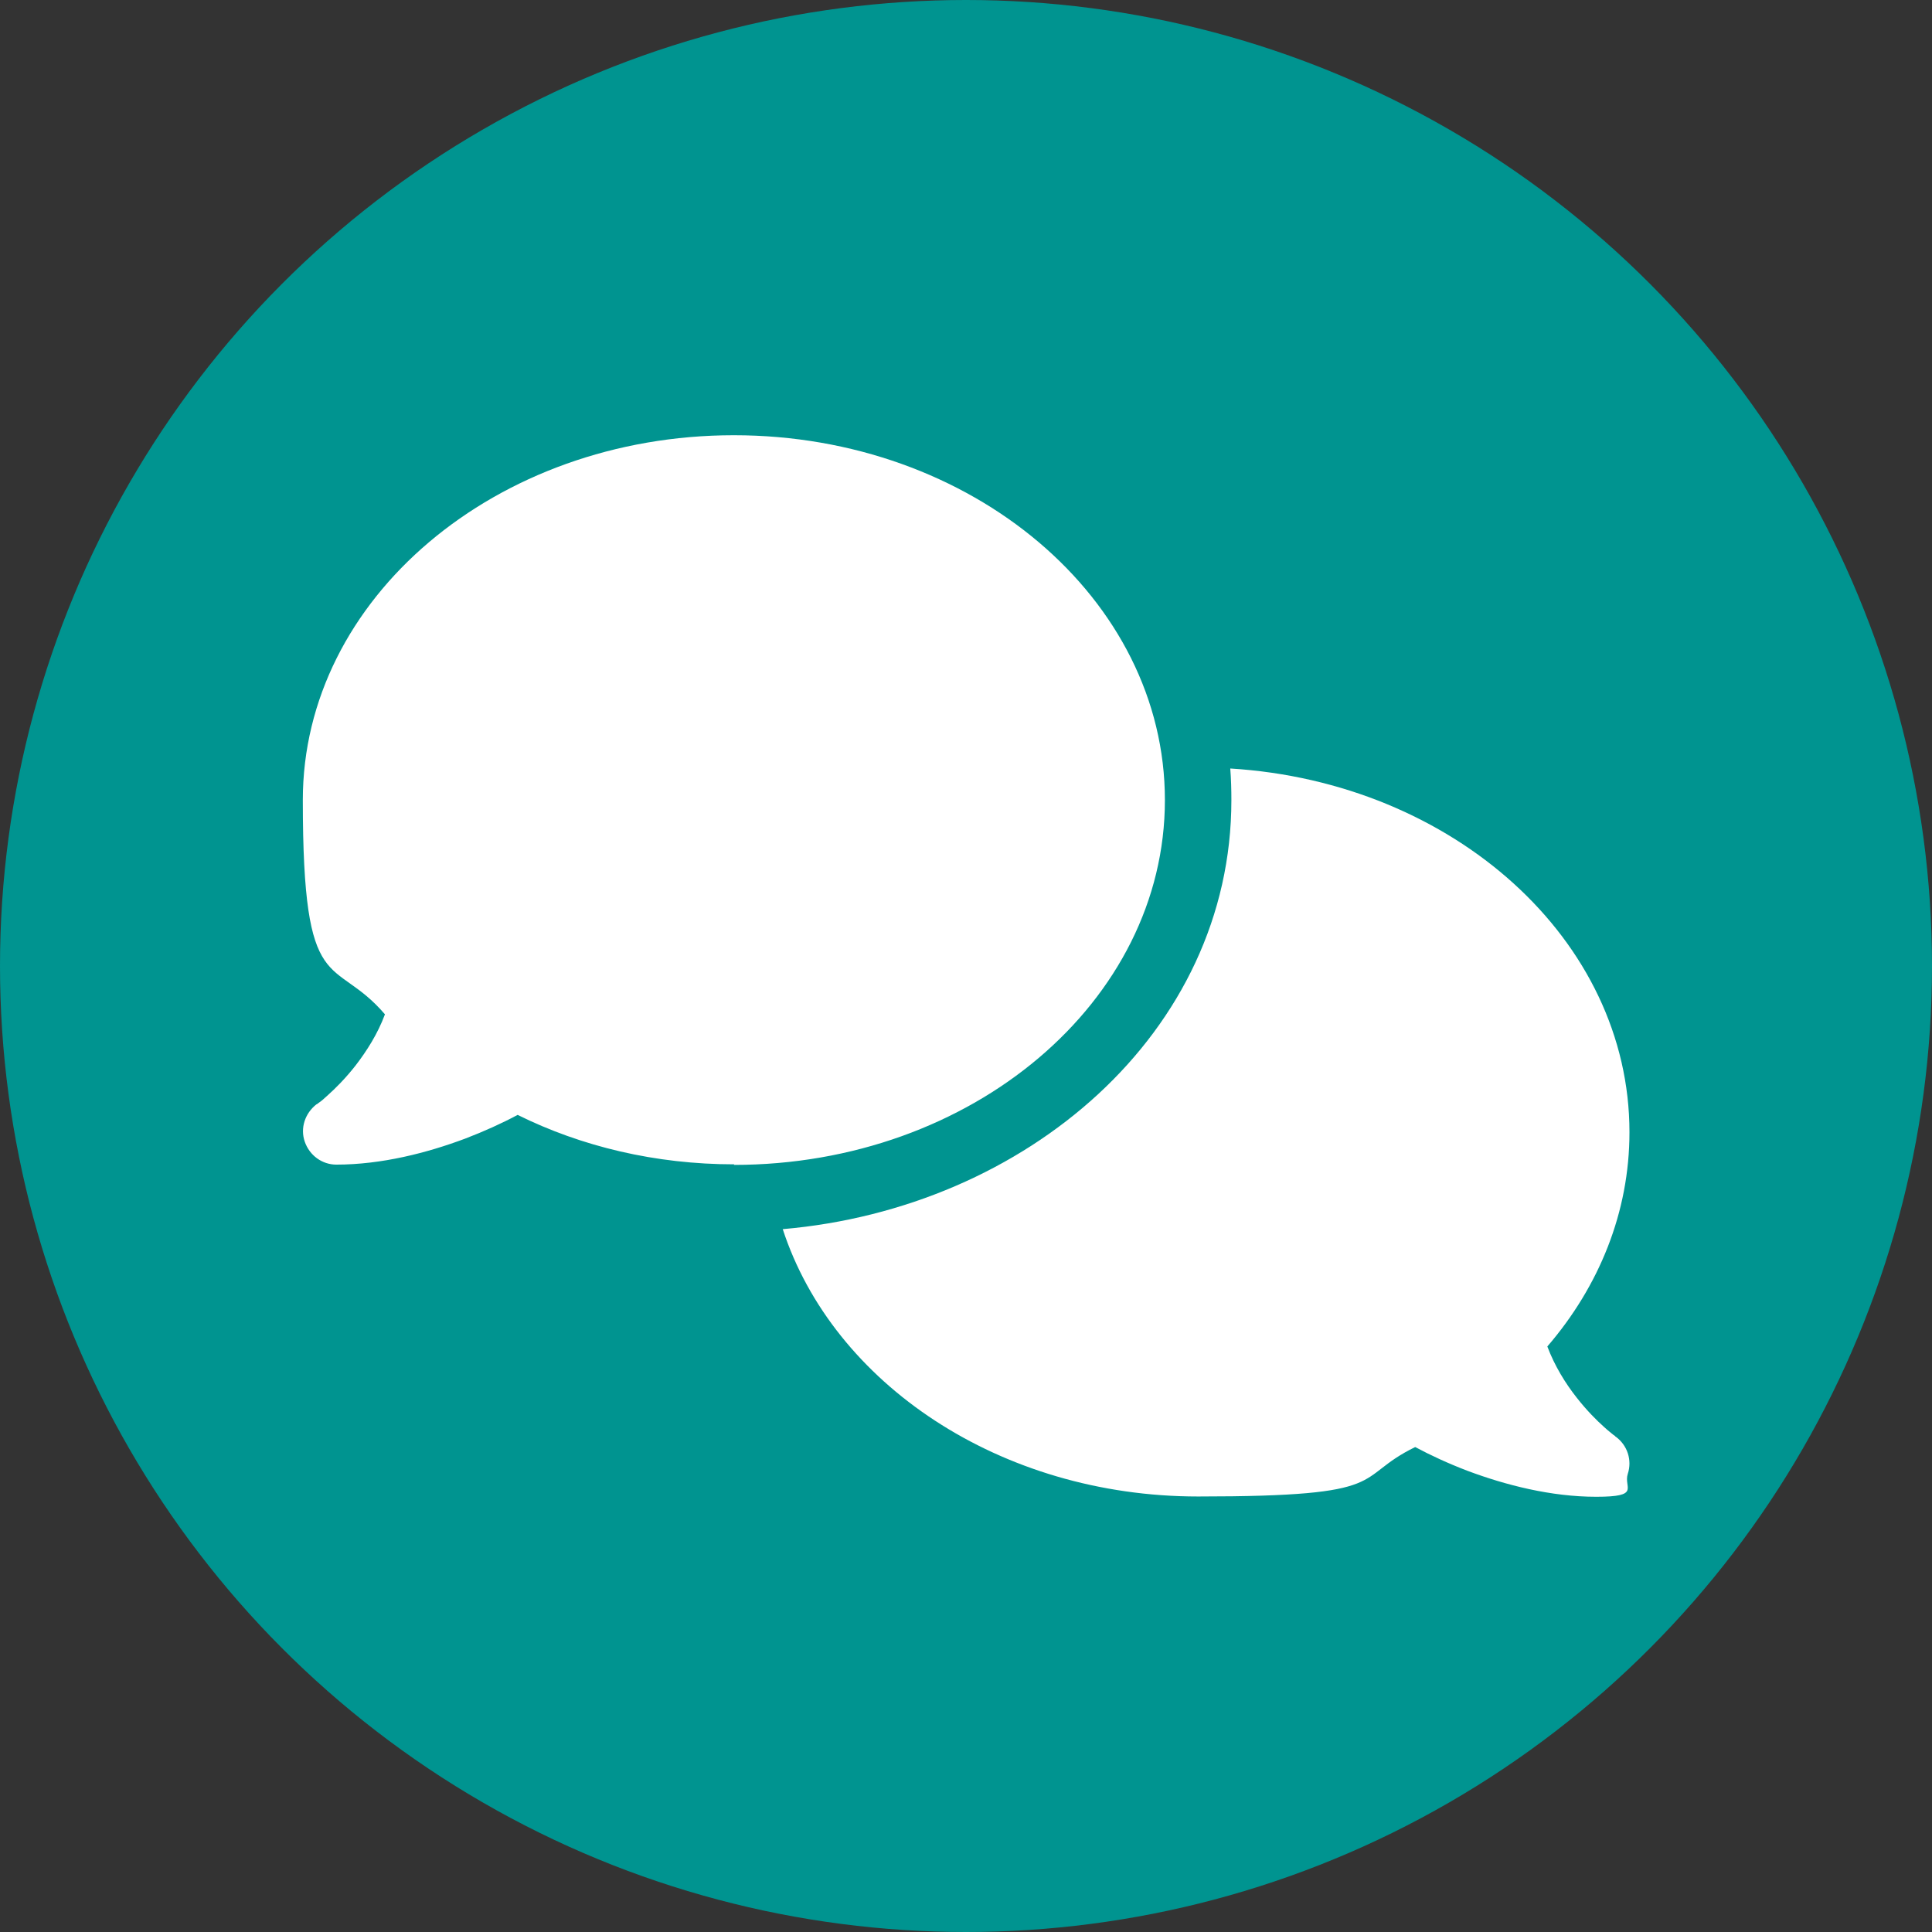
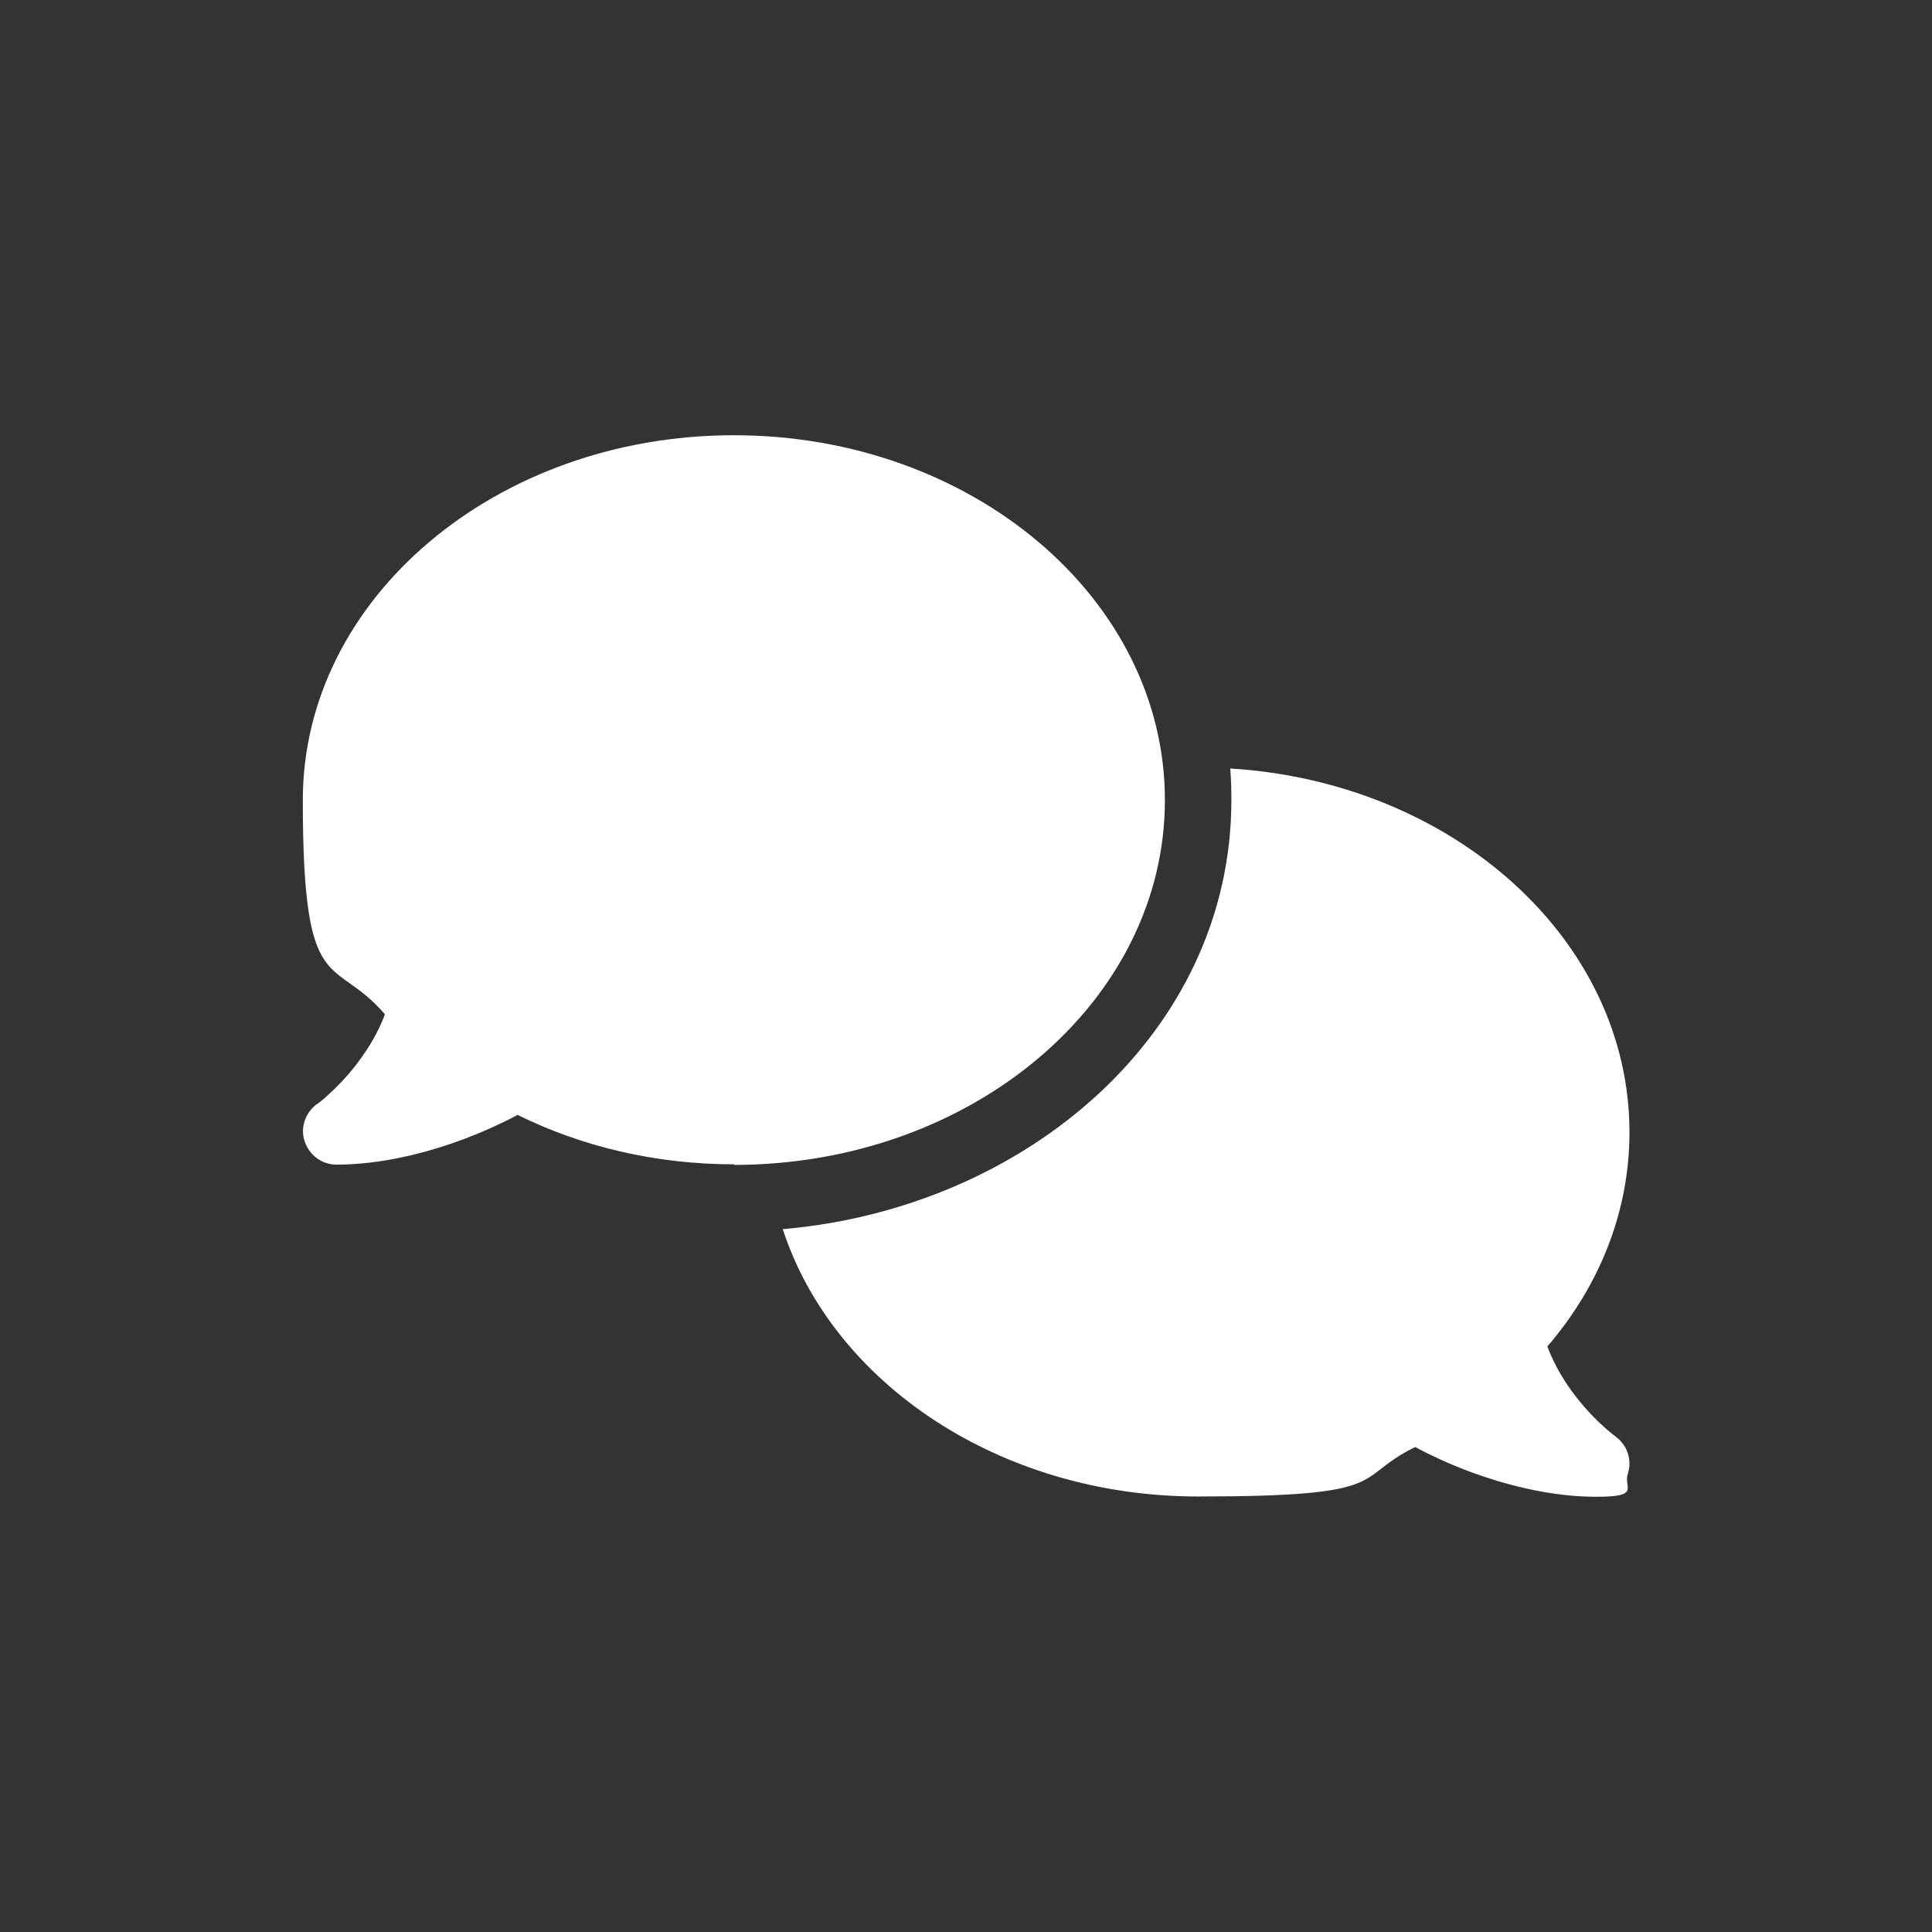
<svg xmlns="http://www.w3.org/2000/svg" id="Layer_1" data-name="Layer 1" version="1.1" viewBox="0 0 691.6 691.6">
  <rect x="0" y="0" width="691.6" height="691.6" fill="#333333" stroke="none" />
-   <circle cx="345.8" cy="345.8" r="345.8" fill="#009490" stroke-width="0" />
  <path d="M262.7,417c85.2,0,154.3-58.5,154.3-130.6s-69.1-130.6-154.3-130.6-154.3,58.5-154.3,130.6,10.9,55.1,29.4,76.7c-2.6,7-6.5,13.1-10.5,18.3-3.6,4.6-7.2,8.2-9.9,10.6-1.3,1.2-2.4,2.2-3.2,2.7-.4.3-.7.5-.8.6h-.1c-4.1,3.2-5.9,8.5-4.2,13.4s6.2,8.2,11.3,8.2c16.2,0,32.5-4.2,46.1-9.3,6.8-2.6,13.2-5.5,18.8-8.5,22.8,11.3,49.3,17.7,77.6,17.7ZM440.8,286.4c0,83.3-73.5,146.1-160.6,153.6,18,55.2,77.8,95.7,148.7,95.7s54.8-6.5,77.7-17.7c5.6,3,11.9,5.9,18.7,8.5,13.6,5.1,29.9,9.3,46.1,9.3s9.7-3.3,11.3-8.2c1.6-4.9-.1-10.2-4.3-13.3h-.1c-.1-.3-.4-.4-.8-.7-.7-.6-1.9-1.5-3.2-2.7-2.7-2.4-6.3-6-9.9-10.6-4.1-5.2-7.9-11.4-10.5-18.3,18.5-21.5,29.4-48,29.4-76.7,0-68.8-63-125.3-142.9-130.2.3,3.8.4,7.6.4,11.5h0Z" fill="#fff" stroke-width="0" />
</svg>